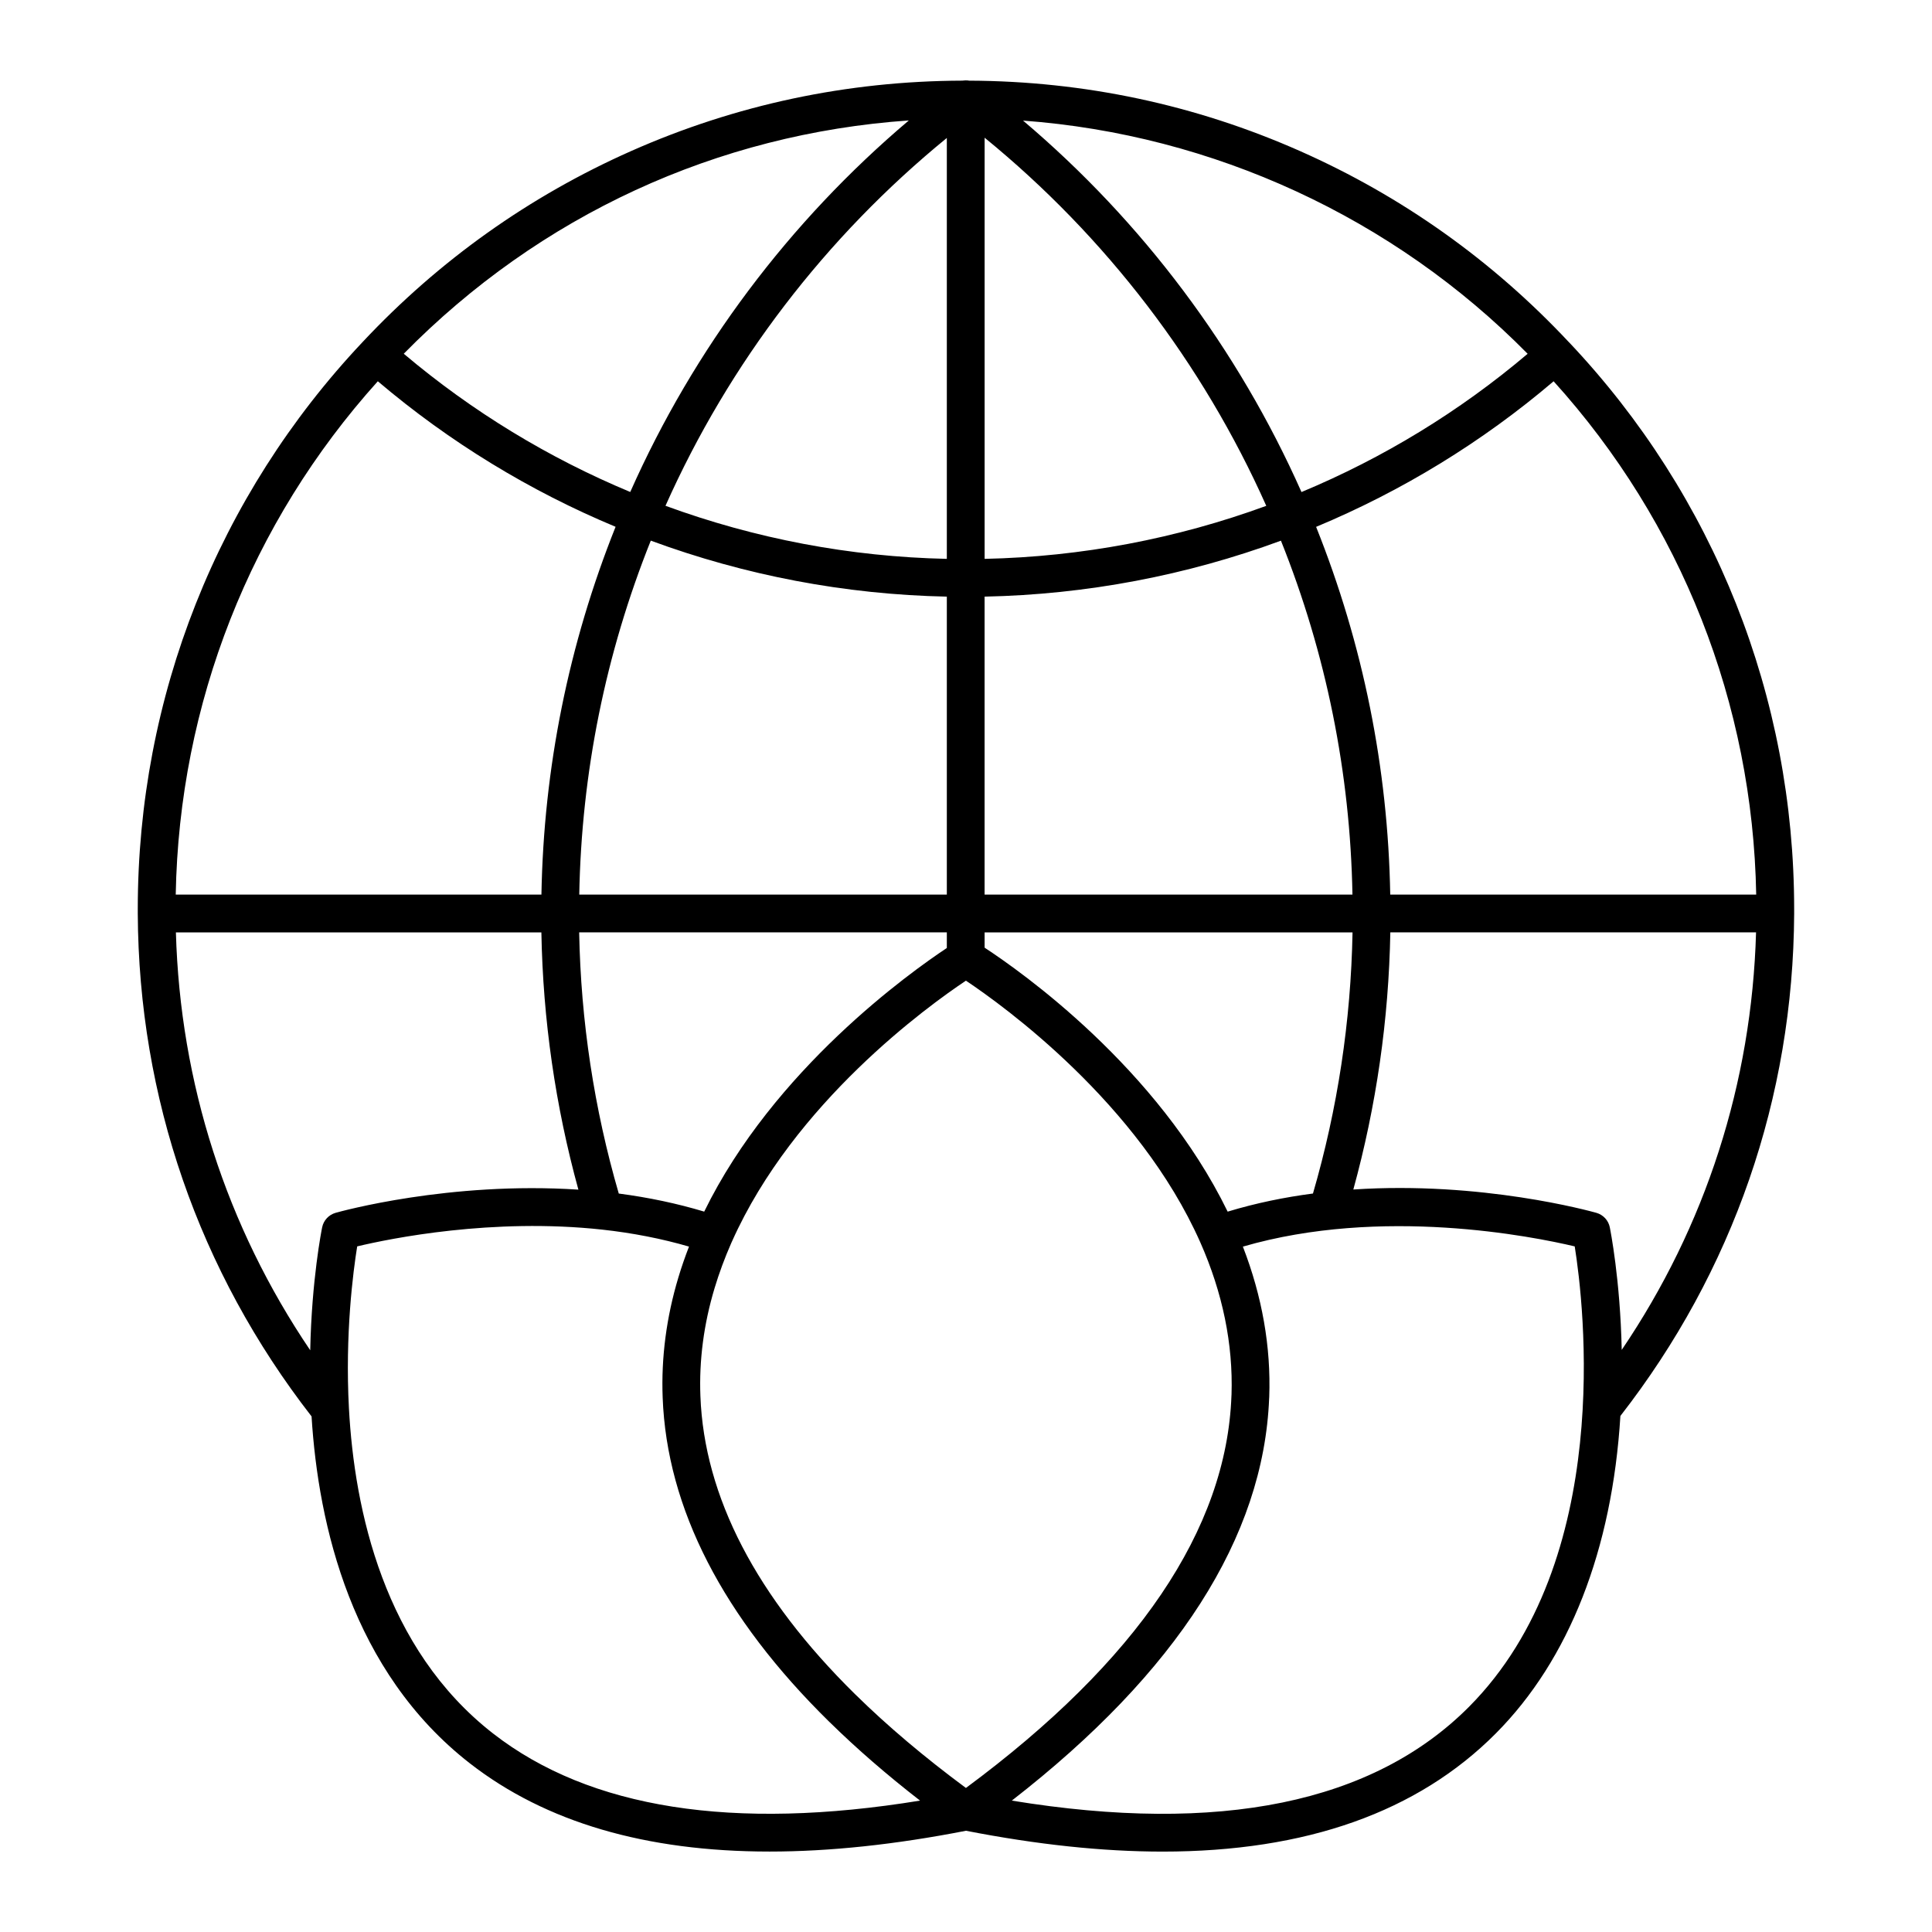
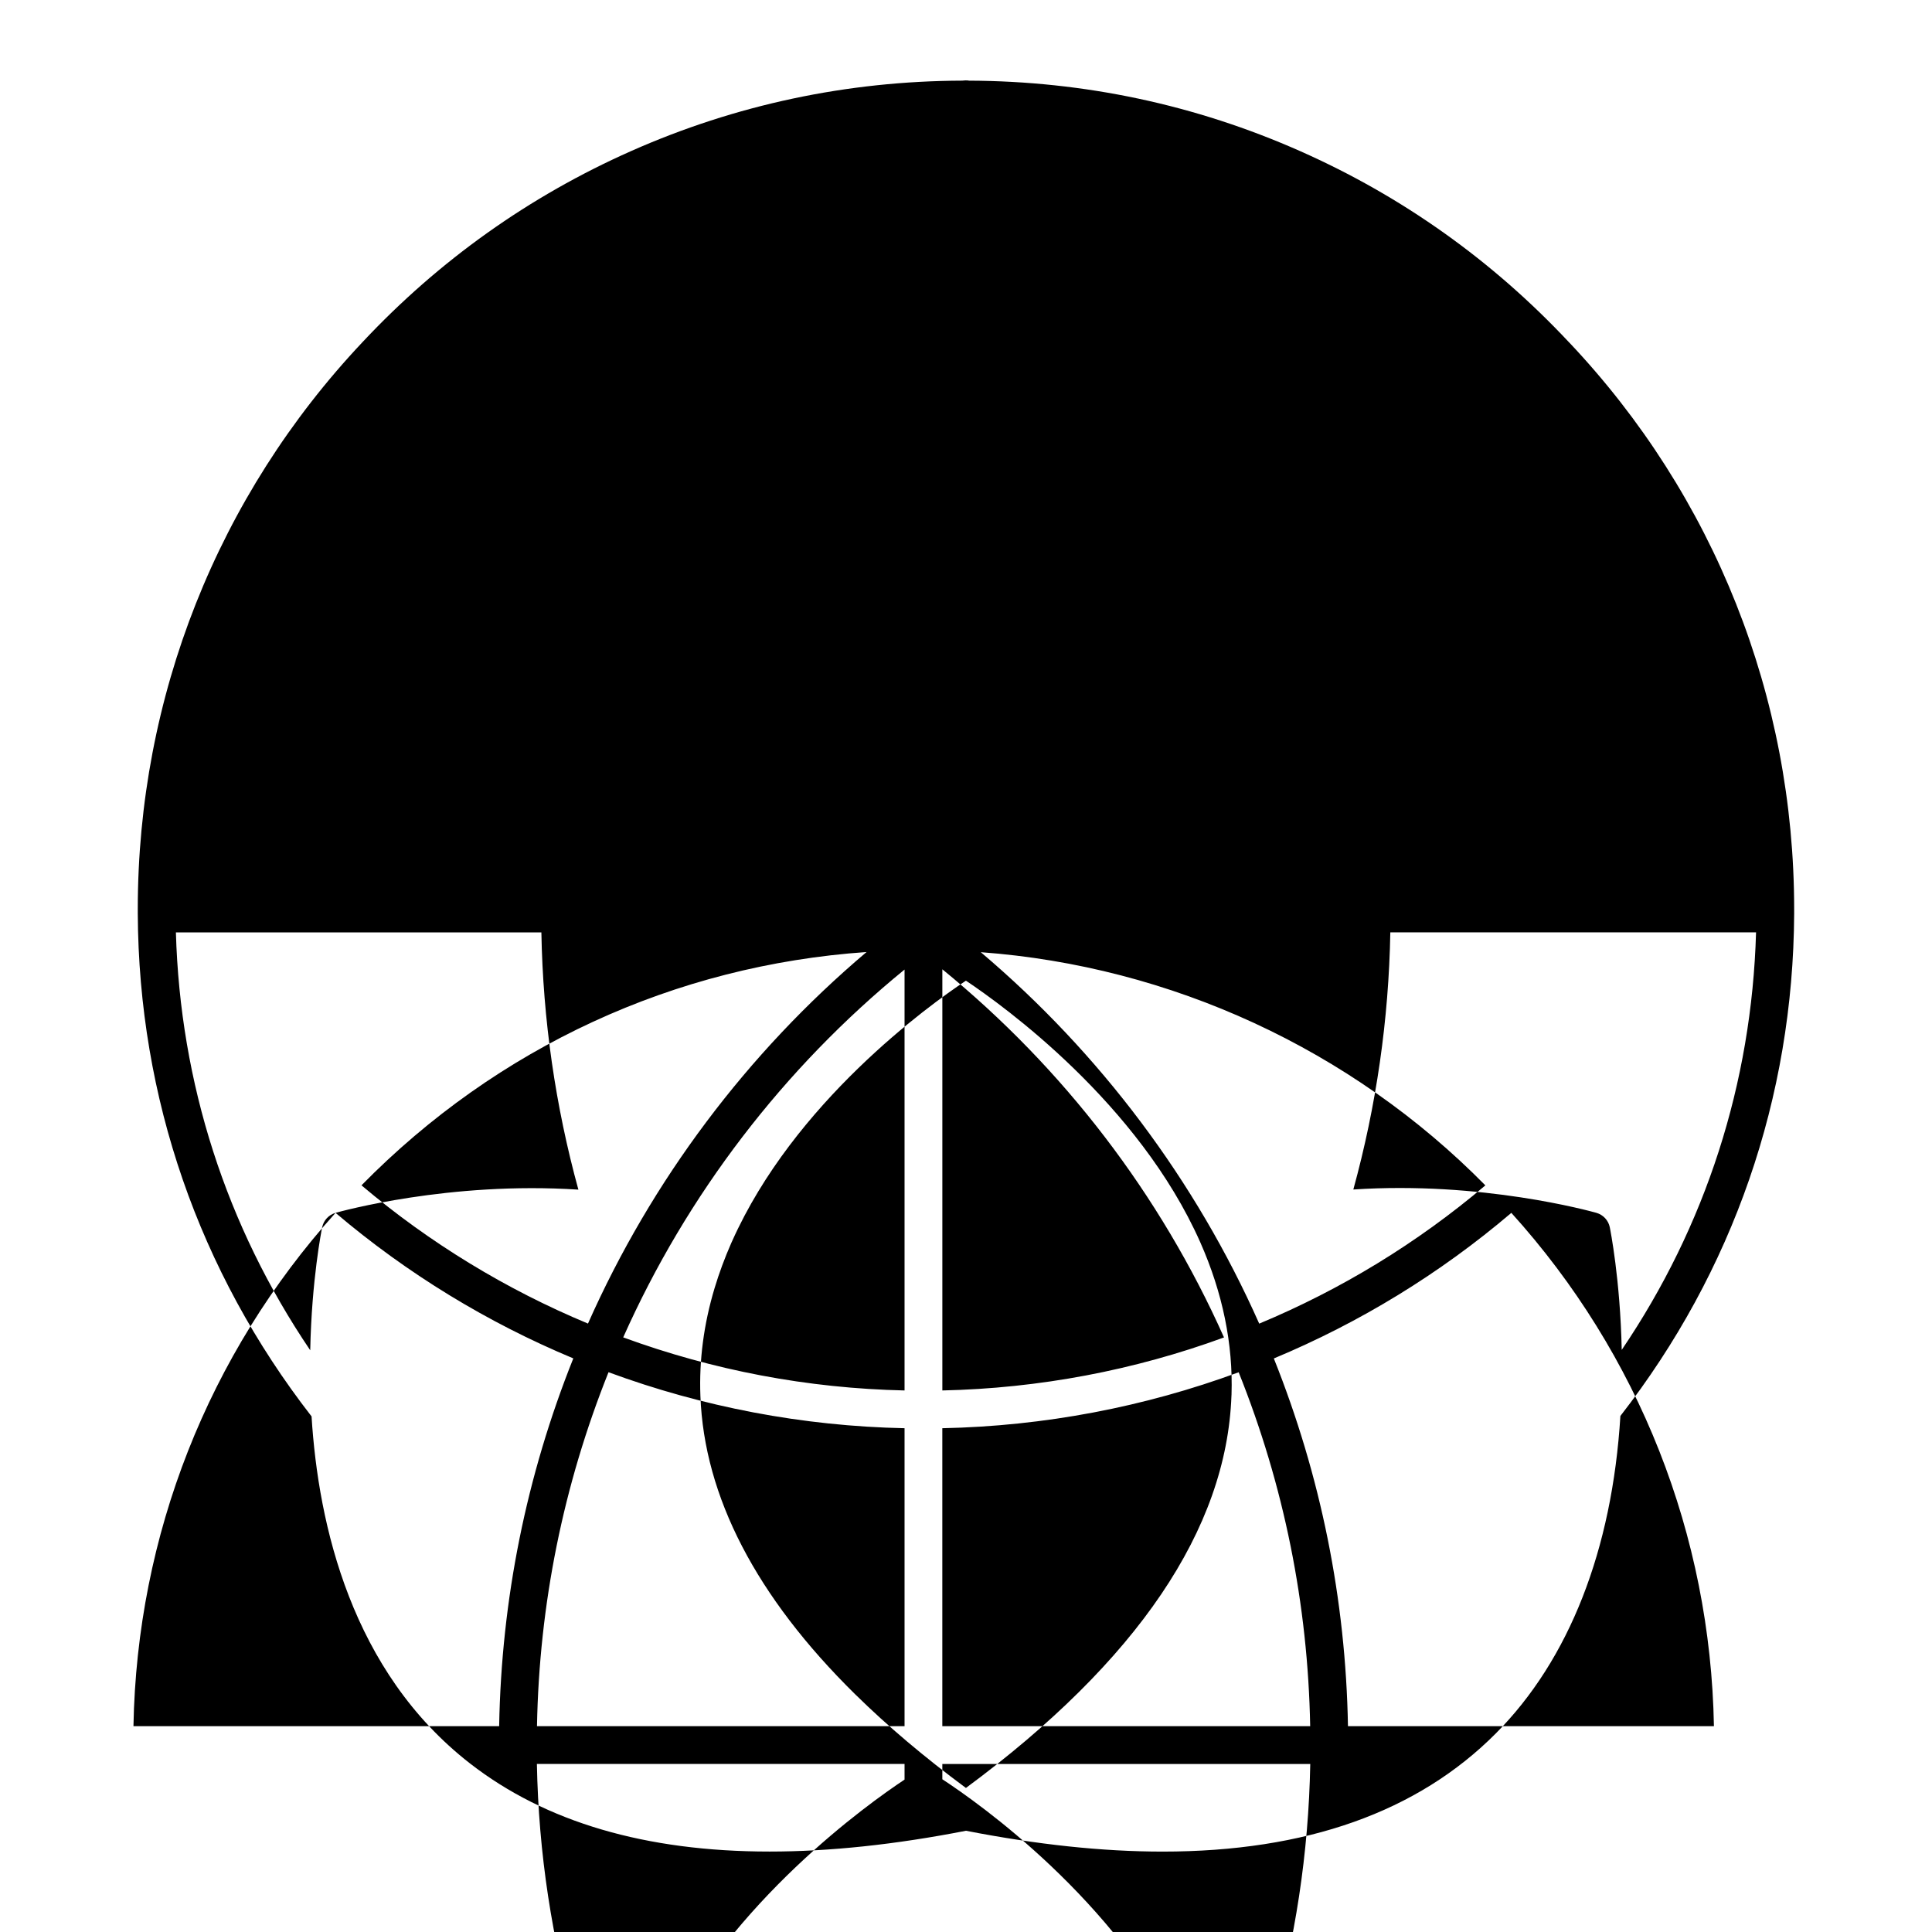
<svg xmlns="http://www.w3.org/2000/svg" fill="#000000" width="800px" height="800px" version="1.1" viewBox="144 144 512 512">
-   <path d="m619.47 386.12c0-0.012 0.004-0.02 0.004-0.031s-0.004-0.02-0.004-0.031v-1.145c0-56.176-21.176-109.49-59.605-150.15-0.012 0-0.012-0.004-0.016-0.004 0-0.004-0.004-0.004-0.012-0.012-0.023-0.023-0.051-0.055-0.082-0.086-20.242-21.617-44.188-38.641-71.168-50.598-27.703-12.281-57.211-18.57-87.75-18.688-0.301-0.051-0.605-0.074-0.91-0.07-0.102 0-0.203 0.004-0.301 0.016-0.121 0.004-0.242 0.016-0.359 0.031-0.082 0.012-0.16 0.012-0.242 0.02-30.531 0.102-60.051 6.375-87.754 18.652-26.969 11.957-50.922 28.988-71.191 50.629-38.414 40.742-59.57 94.113-59.57 150.27v1.199c0.246 48.75 16.172 94.781 46.055 133.24 1.789 28.828 10.617 67.598 42.008 91.984 20 15.543 46.582 23.34 79.363 23.336 15.898 0 33.273-1.84 52.055-5.512 18.828 3.672 36.203 5.523 52.113 5.523 37.992 0 67.598-10.48 88.332-31.348 19.41-19.531 30.797-48.598 32.984-84.105 29.875-38.387 45.801-84.359 46.051-133.12zm-48.859 83.117c-0.371-1.832-1.742-3.301-3.543-3.82-1.629-0.457-30.461-8.445-64.422-6.184 6.09-22.148 9.387-45.02 9.805-68.145h96.922c-1.137 39.953-13.352 77.82-35.598 110.65-0.398-18.695-3.027-31.816-3.164-32.5zm-170.63 148.59c-10.988-8.133-20.789-16.414-29.16-24.645-0.066-0.066-0.125-0.121-0.191-0.18-26.215-25.801-40.012-52.387-41.016-79.031-0.367-9.48 0.898-19.105 3.758-28.605 1.195-3.984 2.691-8.016 4.434-11.984 0.059-0.117 0.117-0.238 0.168-0.363 16.449-36.859 52.055-62.488 62.008-69.133 9.941 6.641 45.742 32.434 62.109 69.348 5.93 13.395 8.711 26.973 8.277 40.344-0.012 0.105-0.016 0.203-0.02 0.309-1.285 35.383-24.953 70.336-70.367 103.94zm-167.06-152.41c-1.797 0.52-3.164 1.984-3.543 3.82-0.141 0.684-2.781 13.844-3.164 32.598-22.254-32.879-34.469-70.797-35.598-110.74h96.855c0.418 23.137 3.715 46.012 9.809 68.172-34.203-2.242-63.066 5.785-64.359 6.148zm11.203-220.38c19.035 16.152 40.309 29.105 63.012 38.57-12.453 31.156-19.055 63.898-19.652 97.473h-96.914c0.914-50.578 19.809-98.57 53.555-136.04zm311.6 0.004c33.832 37.406 52.773 85.402 53.688 136.04h-96.984c-0.594-33.59-7.195-66.328-19.645-97.457 22.707-9.469 43.961-22.426 62.941-38.582zm-53.309 136.04h-97.488v-78.969c27.078-0.559 53.594-5.633 78.535-14.828 11.996 29.957 18.355 61.469 18.953 93.797zm-97.48-88.977v-111.61c32.129 26.219 57.758 59.691 74.641 97.559-23.723 8.684-48.914 13.496-74.641 14.051zm-10.016 0c-25.676-0.551-50.84-5.367-74.559-14.066 16.871-37.836 42.473-71.285 74.559-97.477zm0 10.008v78.969h-97.41c0.594-32.312 6.961-63.824 18.957-93.809 24.941 9.203 51.434 14.281 78.453 14.84zm-86.938 158.19c-6.523-22.441-10.055-45.684-10.496-69.215h97.434v4.144c-9.691 6.43-45.887 32.203-64.297 69.859-7.125-2.144-14.707-3.75-22.641-4.789zm161.36 4.793c-18.621-38.195-54.785-63.652-64.41-69.953v-4.047h97.504c-0.438 23.52-3.961 46.758-10.488 69.199-7.481 0.98-15.09 2.519-22.605 4.801zm79.5-227.34c-18.086 15.332-38.324 27.633-59.934 36.641-16.848-37.938-42.137-71.637-73.789-98.438 50.332 3.703 98.172 25.707 133.72 61.797zm-163.99-61.84c-31.676 26.797-56.98 60.512-73.828 98.465-21.617-9.008-41.883-21.305-60.023-36.637 36.062-36.691 82.977-58.289 133.85-61.828zm-110.13 427.52c-28.984-22.516-36.797-59.305-38.25-86.191-1.062-19.73 1.125-36.34 2.188-42.941 8.82-2.102 35.832-7.609 64.906-4.445 8.102 0.887 15.82 2.402 23.027 4.5-1.047 2.711-1.996 5.43-2.805 8.133-3.18 10.555-4.586 21.285-4.176 31.871 1.098 29.332 15.961 58.262 44.184 85.965 0.059 0.059 0.121 0.117 0.191 0.176 7.043 6.918 15.035 13.844 23.836 20.676-49.512 8.082-87.523 2.129-113.1-17.742zm258.59-7.125c-25.383 25.512-66.113 33.867-121.17 24.867 43.812-34.023 66.738-69.852 68.195-106.62 0.016-0.109 0.02-0.227 0.023-0.336 0.48-13.266-1.867-26.641-6.984-39.855 36.805-10.707 76.816-2.699 87.941-0.059 2.422 15.168 10.629 83.176-28.004 122z" />
+   <path d="m619.47 386.12c0-0.012 0.004-0.02 0.004-0.031s-0.004-0.02-0.004-0.031v-1.145c0-56.176-21.176-109.49-59.605-150.15-0.012 0-0.012-0.004-0.016-0.004 0-0.004-0.004-0.004-0.012-0.012-0.023-0.023-0.051-0.055-0.082-0.086-20.242-21.617-44.188-38.641-71.168-50.598-27.703-12.281-57.211-18.57-87.75-18.688-0.301-0.051-0.605-0.074-0.91-0.07-0.102 0-0.203 0.004-0.301 0.016-0.121 0.004-0.242 0.016-0.359 0.031-0.082 0.012-0.16 0.012-0.242 0.02-30.531 0.102-60.051 6.375-87.754 18.652-26.969 11.957-50.922 28.988-71.191 50.629-38.414 40.742-59.57 94.113-59.57 150.27v1.199c0.246 48.75 16.172 94.781 46.055 133.24 1.789 28.828 10.617 67.598 42.008 91.984 20 15.543 46.582 23.34 79.363 23.336 15.898 0 33.273-1.84 52.055-5.512 18.828 3.672 36.203 5.523 52.113 5.523 37.992 0 67.598-10.48 88.332-31.348 19.41-19.531 30.797-48.598 32.984-84.105 29.875-38.387 45.801-84.359 46.051-133.12zm-48.859 83.117c-0.371-1.832-1.742-3.301-3.543-3.82-1.629-0.457-30.461-8.445-64.422-6.184 6.09-22.148 9.387-45.02 9.805-68.145h96.922c-1.137 39.953-13.352 77.82-35.598 110.65-0.398-18.695-3.027-31.816-3.164-32.5zm-170.63 148.59c-10.988-8.133-20.789-16.414-29.16-24.645-0.066-0.066-0.125-0.121-0.191-0.18-26.215-25.801-40.012-52.387-41.016-79.031-0.367-9.48 0.898-19.105 3.758-28.605 1.195-3.984 2.691-8.016 4.434-11.984 0.059-0.117 0.117-0.238 0.168-0.363 16.449-36.859 52.055-62.488 62.008-69.133 9.941 6.641 45.742 32.434 62.109 69.348 5.93 13.395 8.711 26.973 8.277 40.344-0.012 0.105-0.016 0.203-0.02 0.309-1.285 35.383-24.953 70.336-70.367 103.94zm-167.06-152.41c-1.797 0.52-3.164 1.984-3.543 3.82-0.141 0.684-2.781 13.844-3.164 32.598-22.254-32.879-34.469-70.797-35.598-110.74h96.855c0.418 23.137 3.715 46.012 9.809 68.172-34.203-2.242-63.066 5.785-64.359 6.148zc19.035 16.152 40.309 29.105 63.012 38.57-12.453 31.156-19.055 63.898-19.652 97.473h-96.914c0.914-50.578 19.809-98.57 53.555-136.04zm311.6 0.004c33.832 37.406 52.773 85.402 53.688 136.04h-96.984c-0.594-33.59-7.195-66.328-19.645-97.457 22.707-9.469 43.961-22.426 62.941-38.582zm-53.309 136.04h-97.488v-78.969c27.078-0.559 53.594-5.633 78.535-14.828 11.996 29.957 18.355 61.469 18.953 93.797zm-97.48-88.977v-111.61c32.129 26.219 57.758 59.691 74.641 97.559-23.723 8.684-48.914 13.496-74.641 14.051zm-10.016 0c-25.676-0.551-50.84-5.367-74.559-14.066 16.871-37.836 42.473-71.285 74.559-97.477zm0 10.008v78.969h-97.41c0.594-32.312 6.961-63.824 18.957-93.809 24.941 9.203 51.434 14.281 78.453 14.84zm-86.938 158.19c-6.523-22.441-10.055-45.684-10.496-69.215h97.434v4.144c-9.691 6.43-45.887 32.203-64.297 69.859-7.125-2.144-14.707-3.75-22.641-4.789zm161.36 4.793c-18.621-38.195-54.785-63.652-64.41-69.953v-4.047h97.504c-0.438 23.52-3.961 46.758-10.488 69.199-7.481 0.98-15.09 2.519-22.605 4.801zm79.5-227.34c-18.086 15.332-38.324 27.633-59.934 36.641-16.848-37.938-42.137-71.637-73.789-98.438 50.332 3.703 98.172 25.707 133.72 61.797zm-163.99-61.84c-31.676 26.797-56.98 60.512-73.828 98.465-21.617-9.008-41.883-21.305-60.023-36.637 36.062-36.691 82.977-58.289 133.85-61.828zm-110.13 427.52c-28.984-22.516-36.797-59.305-38.25-86.191-1.062-19.73 1.125-36.34 2.188-42.941 8.82-2.102 35.832-7.609 64.906-4.445 8.102 0.887 15.82 2.402 23.027 4.5-1.047 2.711-1.996 5.43-2.805 8.133-3.18 10.555-4.586 21.285-4.176 31.871 1.098 29.332 15.961 58.262 44.184 85.965 0.059 0.059 0.121 0.117 0.191 0.176 7.043 6.918 15.035 13.844 23.836 20.676-49.512 8.082-87.523 2.129-113.1-17.742zm258.59-7.125c-25.383 25.512-66.113 33.867-121.17 24.867 43.812-34.023 66.738-69.852 68.195-106.62 0.016-0.109 0.02-0.227 0.023-0.336 0.48-13.266-1.867-26.641-6.984-39.855 36.805-10.707 76.816-2.699 87.941-0.059 2.422 15.168 10.629 83.176-28.004 122z" />
</svg>